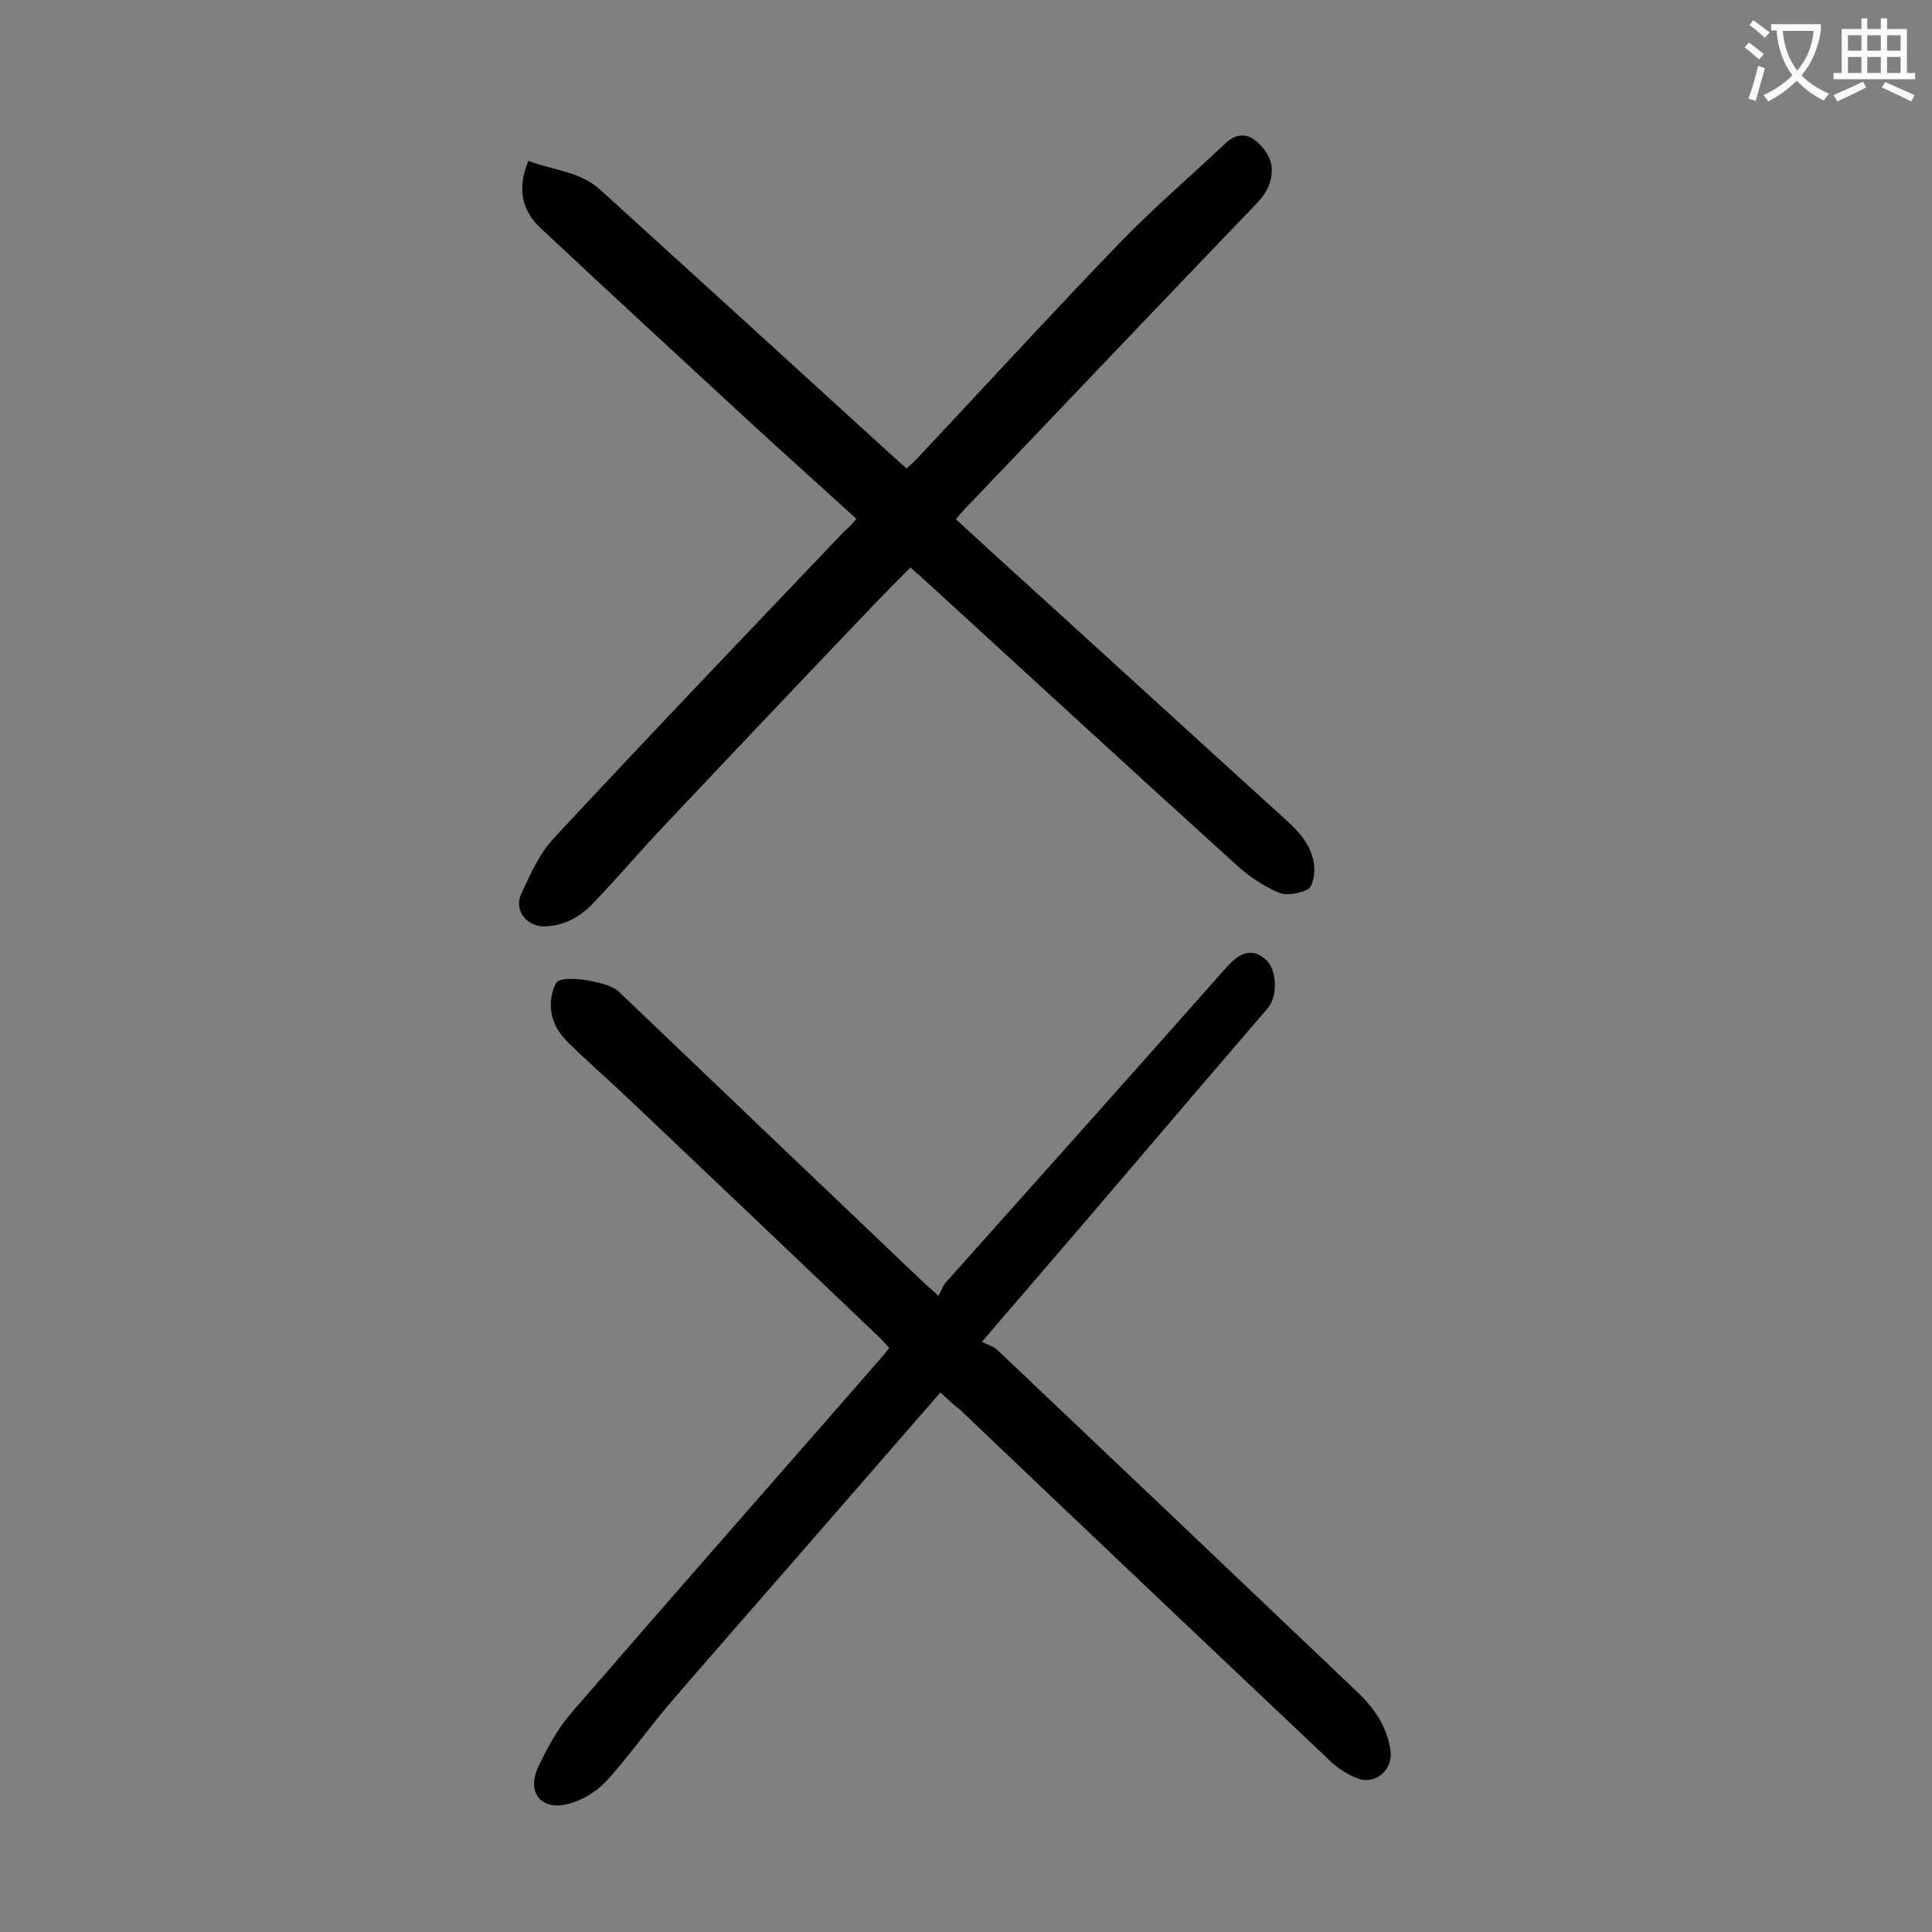
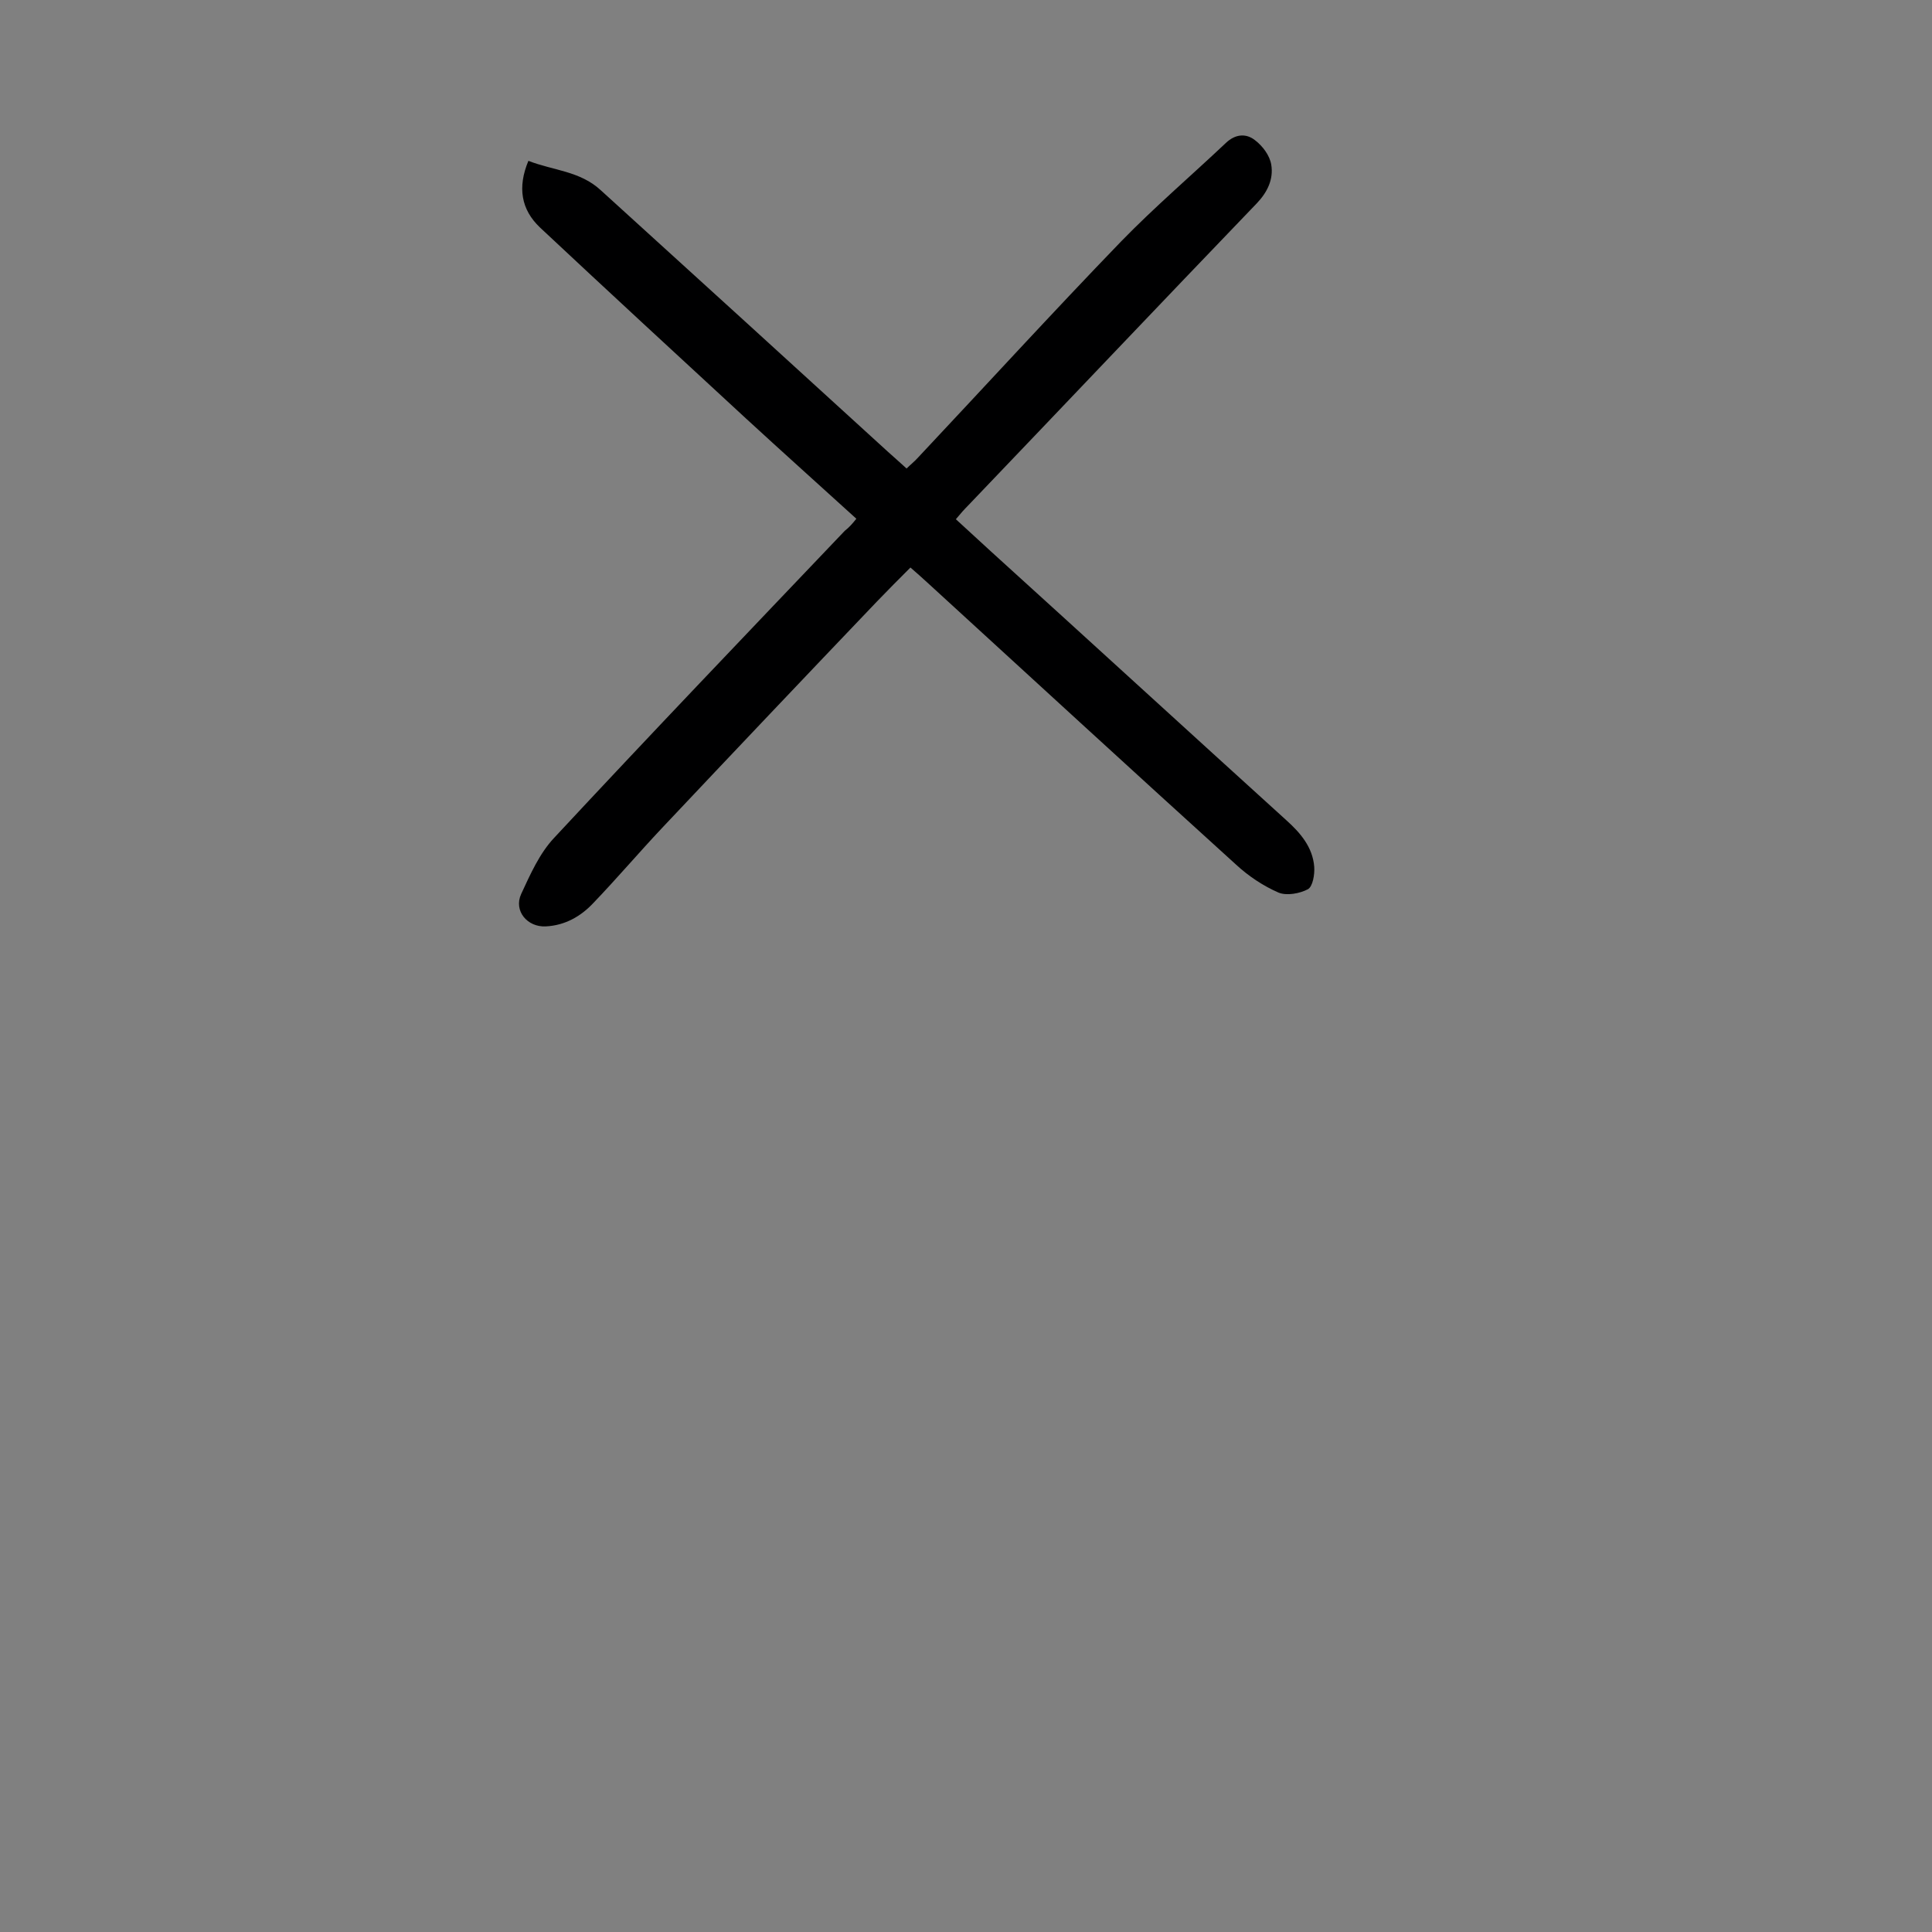
<svg xmlns="http://www.w3.org/2000/svg" enable-background="new 0 0 400 400" viewBox="0 0 400 400">
  <rect x="0" y="0" width="400" height="400" fill="#808080" stroke="none" />
-   <path d="m194.7 288.3c-10.2 11.7-20.2 23.2-30.2 34.7-8.7 10-17.5 20-26.1 30-4.4 5.2-8.4 10.9-13 15.9-2 2.1-5 3.9-7.8 4.6-5.6 1.4-8.6-2.4-6.2-7.6 1.9-4 4.1-8.1 7-11.4 21.2-24.5 42.6-48.8 63.9-73.2.6-.7 1.1-1.3 1.8-2.2-.6-.7-1.1-1.3-1.7-1.9-17.6-16.8-35.2-33.5-52.9-50.3-4-3.8-8.2-7.4-12.1-11.3-2.9-2.9-4.1-6.5-2.9-10.6.2-.7.6-1.6 1.1-1.9 2.2-1.2 10.5.3 12.4 2.1 21 20.1 42.1 40.2 63.1 60.2.7.7 1.5 1.3 3.2 2.9.6-1.1 1-2.3 1.8-3.1 19.3-21.6 38.6-43.2 57.8-64.9 3.1-3.5 5.6-3.9 8.2-1.6 2.3 2.1 2.5 7.5.4 10-10.3 12-20.6 24-30.8 36-9.1 10.7-18.3 21.3-28.4 33.1 1.1.6 2.4.9 3.2 1.7 24.8 23.5 49.5 47 74.3 70.6 3.6 3.4 6.4 7.3 7.1 12.4.5 3.9-3.1 7.1-6.8 5.7-2.2-.8-4.3-2.2-6-3.9-25.5-24.1-50.9-48.2-76.3-72.4-1.2-.9-2.5-2.1-4.1-3.6z" fill="#000001" />
  <path d="m177.3 107.4c-7.7-7-15.4-13.9-22.9-20.8-14.2-13.1-28.4-26.2-42.6-39.5-3.9-3.7-4.7-8.3-2.4-13.8 5.1 2 10.7 2.1 15 6.1 19.8 18 39.6 36 59.4 54.1 1.2 1.1 2.5 2.2 3.9 3.5.8-.8 1.7-1.5 2.4-2.3 14-14.9 27.8-30 42-44.7 6.9-7.1 14.5-13.6 21.7-20.4 2-1.9 4.2-2 6-.6 1.6 1.2 3.1 3.2 3.4 5.1.5 3-.8 5.7-3 8-20 20.8-39.9 41.8-59.8 62.6-.8.8-1.5 1.6-2.5 2.8 2.5 2.3 4.9 4.5 7.3 6.7 20.4 18.5 40.7 37.1 61.1 55.6 2.9 2.6 5.5 5.6 5.8 9.7.1 1.6-.3 4-1.3 4.6-1.7.9-4.4 1.4-6.1.7-3.2-1.4-6.2-3.4-8.8-5.8-21.3-19.3-42.5-38.8-63.7-58.2-1.1-1-2.3-2.1-3.7-3.3-2.4 2.4-4.7 4.7-7 7.1-14.9 15.6-29.7 31.2-44.5 46.9-4.8 5.1-9.3 10.4-14.1 15.4-2.6 2.8-5.9 4.7-9.9 4.9-3.8.2-6.7-3.2-5.1-6.7 1.9-4.1 3.8-8.4 6.8-11.6 19.9-21.4 40.1-42.5 60.2-63.6.9-.7 1.6-1.5 2.4-2.5z" fill="#000001" />
  <g fill="#fafafb">
-     <path d="m362.1 8.8c1.1.8 2.1 1.6 3.1 2.4l-1 1.1c-1.3-1.1-2.3-2-3-2.5zm1.9 4.8c.5.2.9.4 1.4.5-.6 2.3-1.3 4.5-1.9 6.8l-1.5-.5c.8-2.1 1.4-4.3 2-6.8zm-1-9.4c1.3.9 2.4 1.8 3.4 2.5l-1 1.1c-1.4-1.2-2.4-2.1-3.2-2.6zm3.7 2.2v-1.4h10.3v1.2c-.5 3.6-1.8 6.8-4 9.4 1.5 1.6 3.4 2.8 5.7 3.8-.3.4-.7.8-1.1 1.4-2.3-1.1-4.1-2.5-5.6-4.1-1.6 1.6-3.6 3.1-5.9 4.3-.3-.5-.7-.9-1-1.3 2.4-1.1 4.4-2.5 6-4.1-1.9-2.5-3-5.6-3.3-9.3h-1.1zm8.8 0h-6.4c.3 3.3 1.3 6 3 8.2 2-2.3 3.1-5.1 3.4-8.2z" />
-     <path d="m385.3 3.8h1.3v2.2h2.8v-2.2h1.3v2.2h4.1v9.1h1.7v1.3h-16.9v-1.3h1.7v-9.1h4.1v-2.2zm.4 13.1.7 1.2c-1.8.9-3.8 1.9-6 2.9-.2-.4-.5-.8-.8-1.3 2.3-1 4.3-1.9 6.1-2.8zm-3.1-6.4h2.8v-3.2h-2.8zm0 4.6h2.8v-3.3h-2.8zm4-4.6h2.8v-3.2h-2.8zm0 4.6h2.8v-3.3h-2.8zm3.7 1.9c2.1.9 4.1 1.8 6.1 2.7l-.7 1.3c-2.2-1.1-4.2-2-6.1-2.9zm3.2-9.7h-2.8v3.2h2.8zm-2.8 7.8h2.8v-3.3h-2.8z" />
-   </g>
+     </g>
</svg>